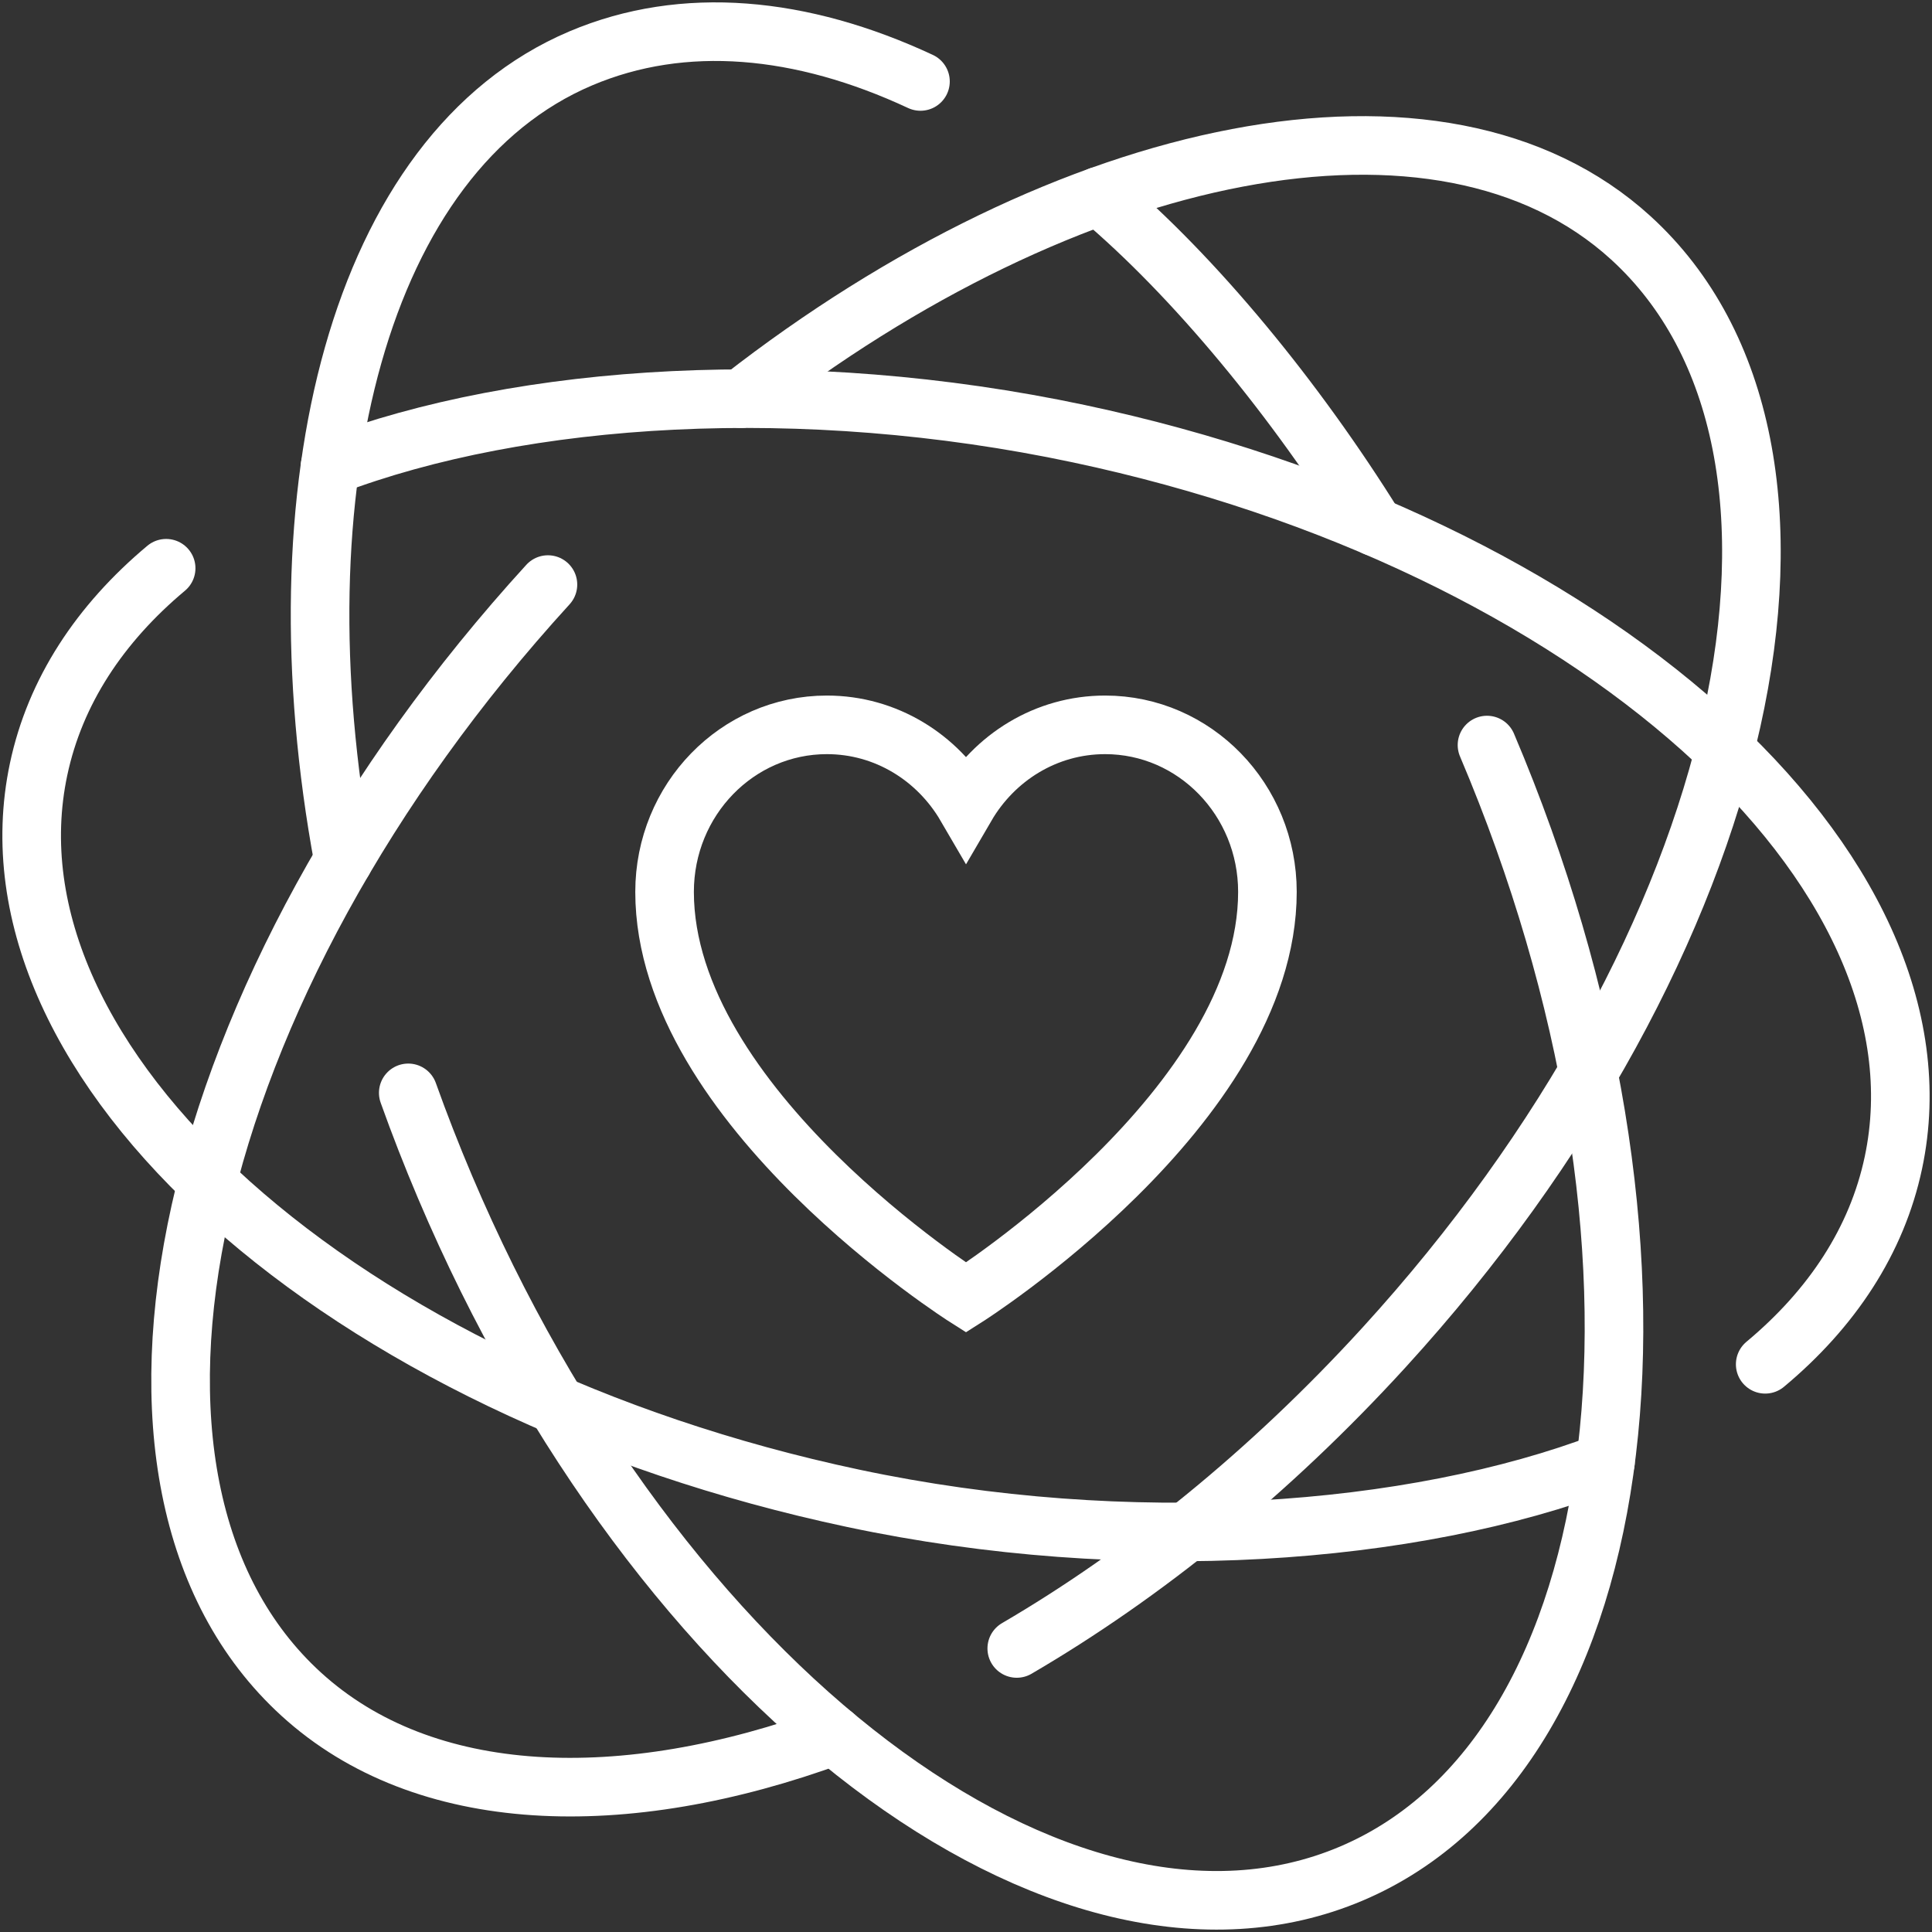
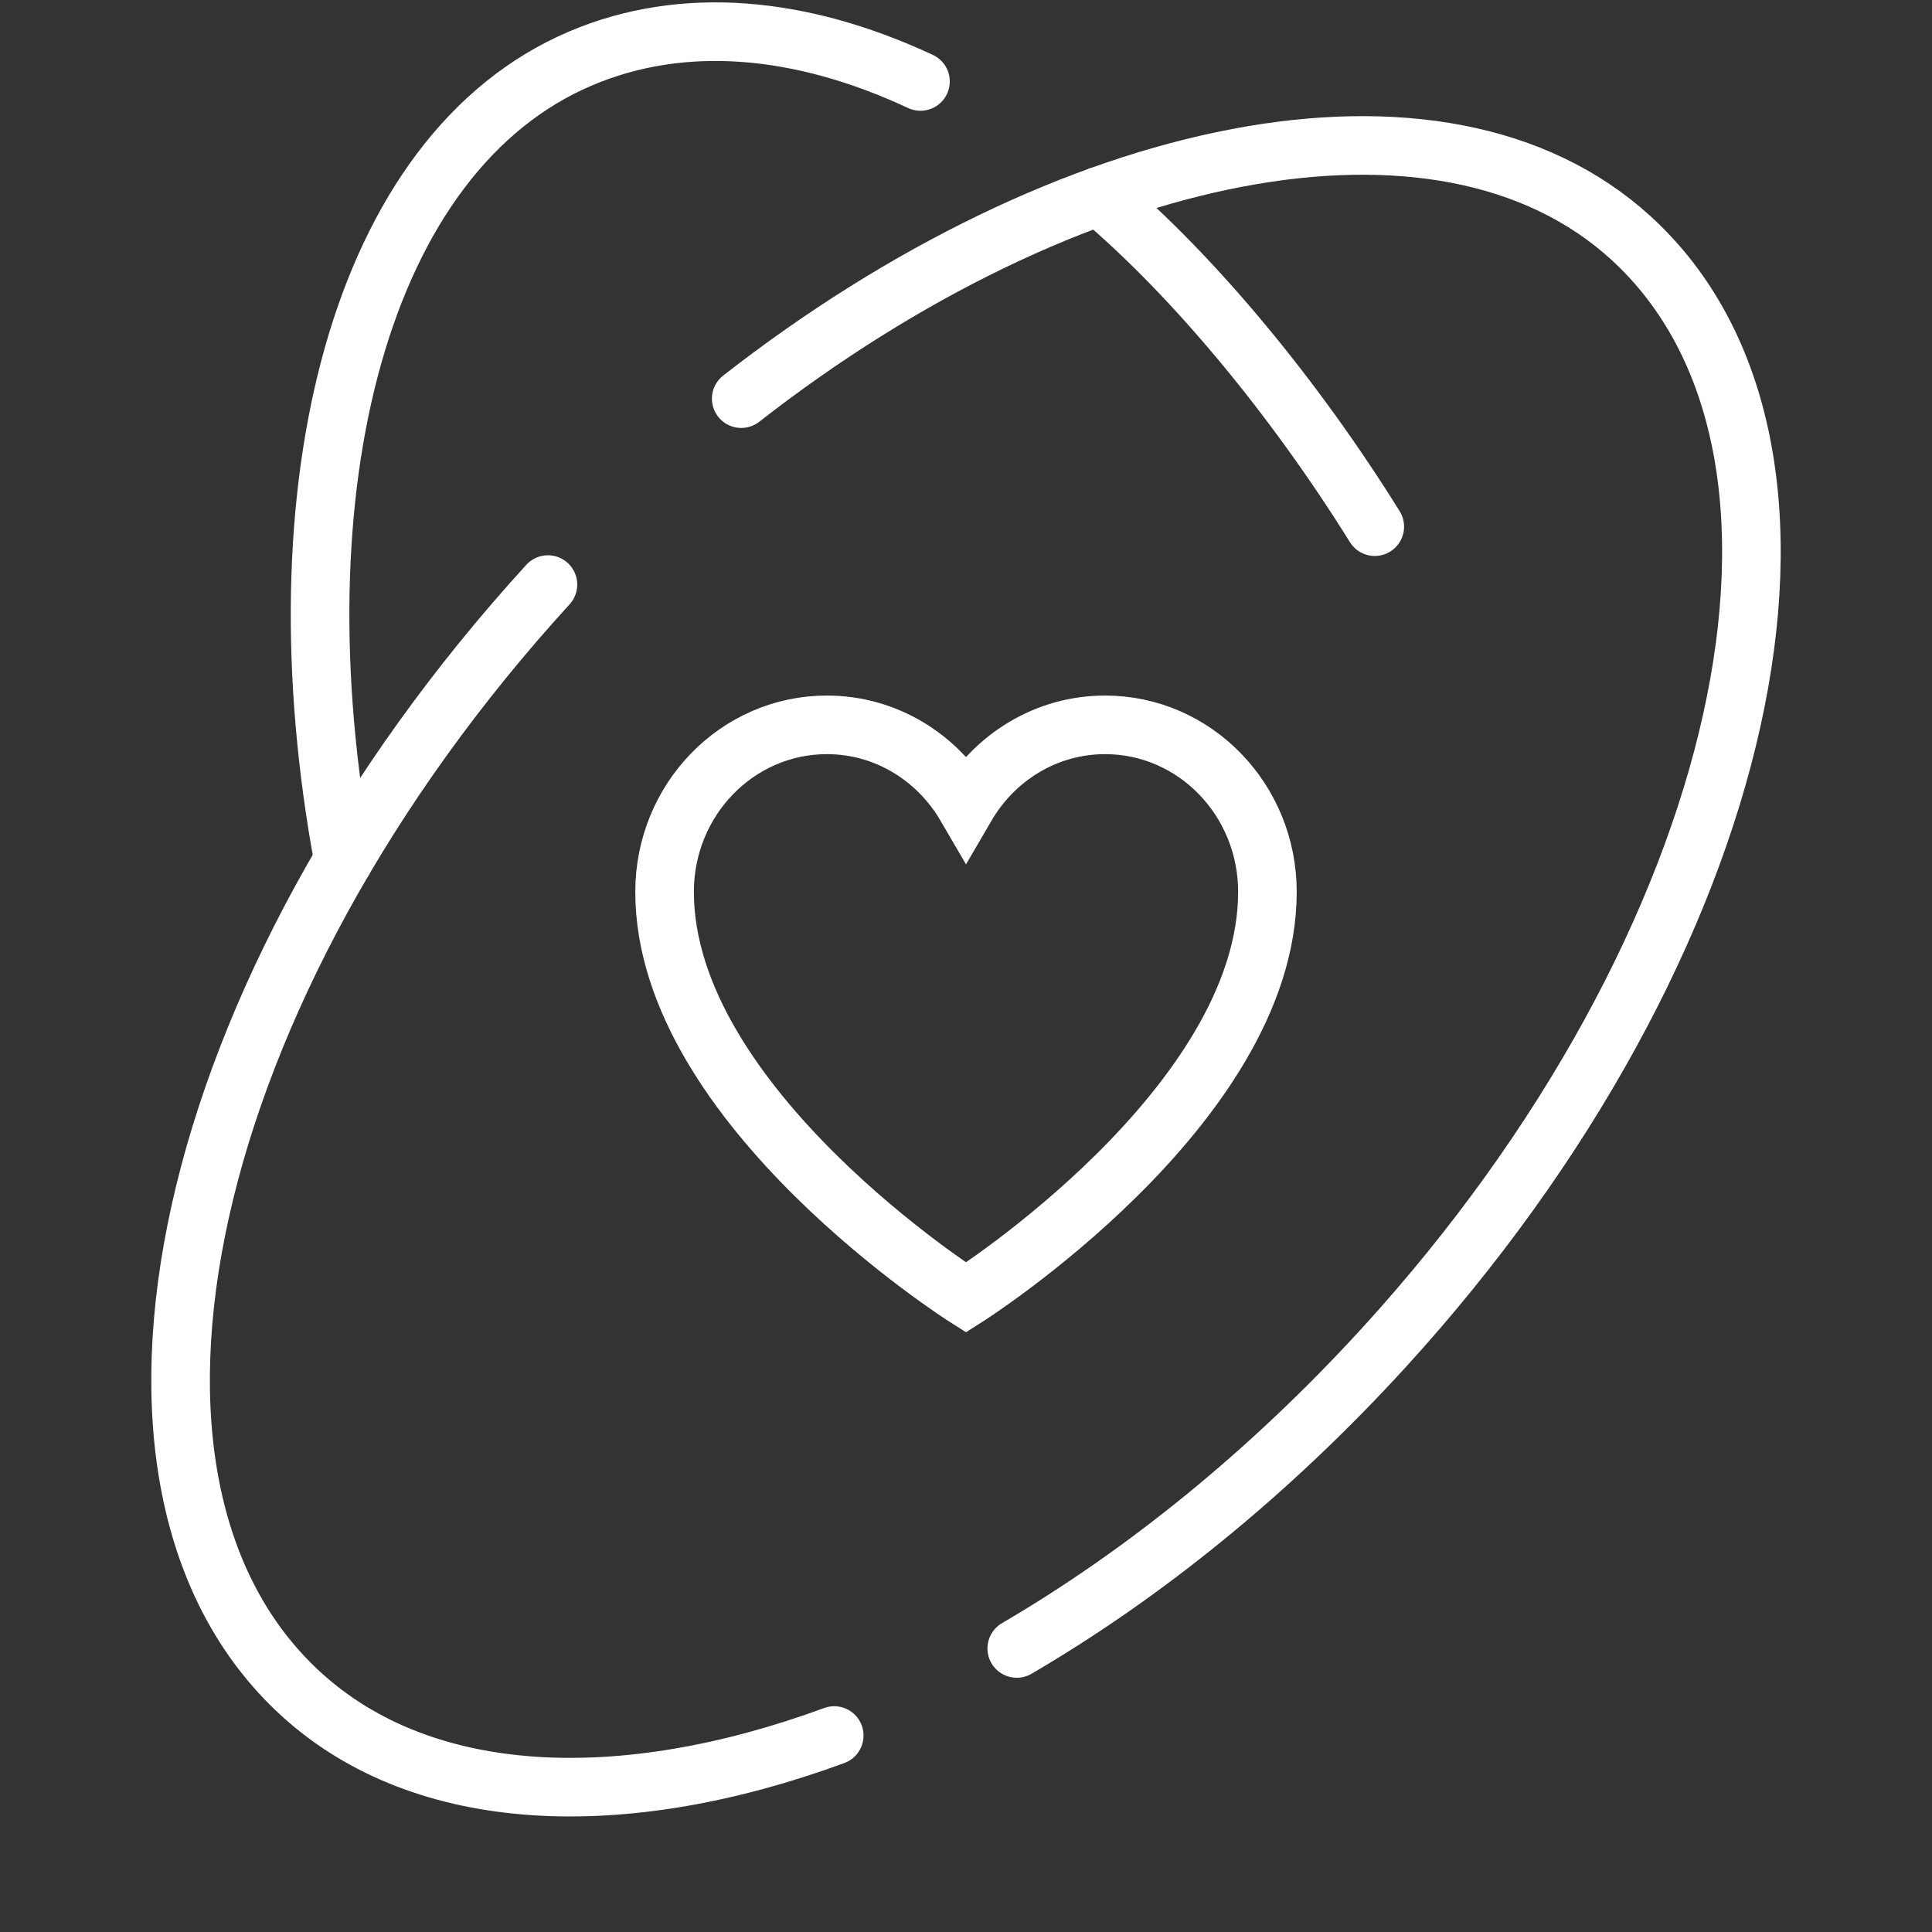
<svg xmlns="http://www.w3.org/2000/svg" width="122px" height="122px" viewBox="0 0 122 122" version="1.1">
  <rect x="0" y="0" width="122" height="122" fill="#333333" stroke="none" />
  <title>Group 17</title>
  <g id="Page-1" stroke="none" stroke-width="1" fill="none" fill-rule="evenodd" stroke-linecap="round">
    <g id="230845-Werken-bij" transform="translate(-659, -1450)" stroke="#FFFFFF" stroke-width="3.7">
      <g id="Group-17" transform="translate(661, 1452)">
-         <path d="M91.899,45.048 C105.335,76.701 101.497,108.607 83.328,116.313 C65.158,124.018 39.537,104.605 26.101,72.952 C25.26,70.97 24.486,68.988 23.78,67.011" id="Stroke-1" />
        <path d="M67.413,10.386 C73.449,15.471 79.828,23.24 84.813,31.257" id="Stroke-3" />
        <path d="M19.689,52.322 C15.336,28.848 20.678,7.622 34.673,1.687 C41.17,-1.068 48.62,-0.356 56.125,3.144" id="Stroke-5" />
        <path d="M32.601,34.914 C9.416,60.309 2.441,91.679 17.02,104.981 C24.789,112.069 37.355,112.49 50.679,107.594" id="Stroke-7" />
        <path d="M62.205,102.095 C70.184,97.434 78.154,91.021 85.399,83.086 C108.584,57.691 115.559,26.321 100.98,13.019 C89.005,2.094 65.414,7.09 44.806,23.174" id="Stroke-9" />
-         <path d="M109.467,84.151 C113.68,80.638 116.519,76.348 117.563,71.42 C121.494,52.855 98.461,32.244 66.117,25.385 C48.721,21.696 31.034,22.789 18.844,27.427" id="Stroke-11" />
-         <path d="M8.492,33.883 C4.302,37.39 1.477,41.667 0.437,46.58 C-3.494,65.145 19.539,85.755 51.883,92.615 C69.279,96.304 87.191,94.967 99.381,90.329" id="Stroke-13" />
        <path d="M59,48.907 C57.208,45.834 53.95,43.772 50.215,43.772 C44.555,43.772 39.966,48.494 39.966,54.32 C39.966,67.882 59,79.936 59,79.936 C59,79.936 78.034,67.882 78.034,54.32 C78.034,48.494 73.445,43.772 67.784,43.772 C64.05,43.772 60.791,45.834 59,48.907 Z" id="Stroke-15" />
      </g>
    </g>
  </g>
</svg>